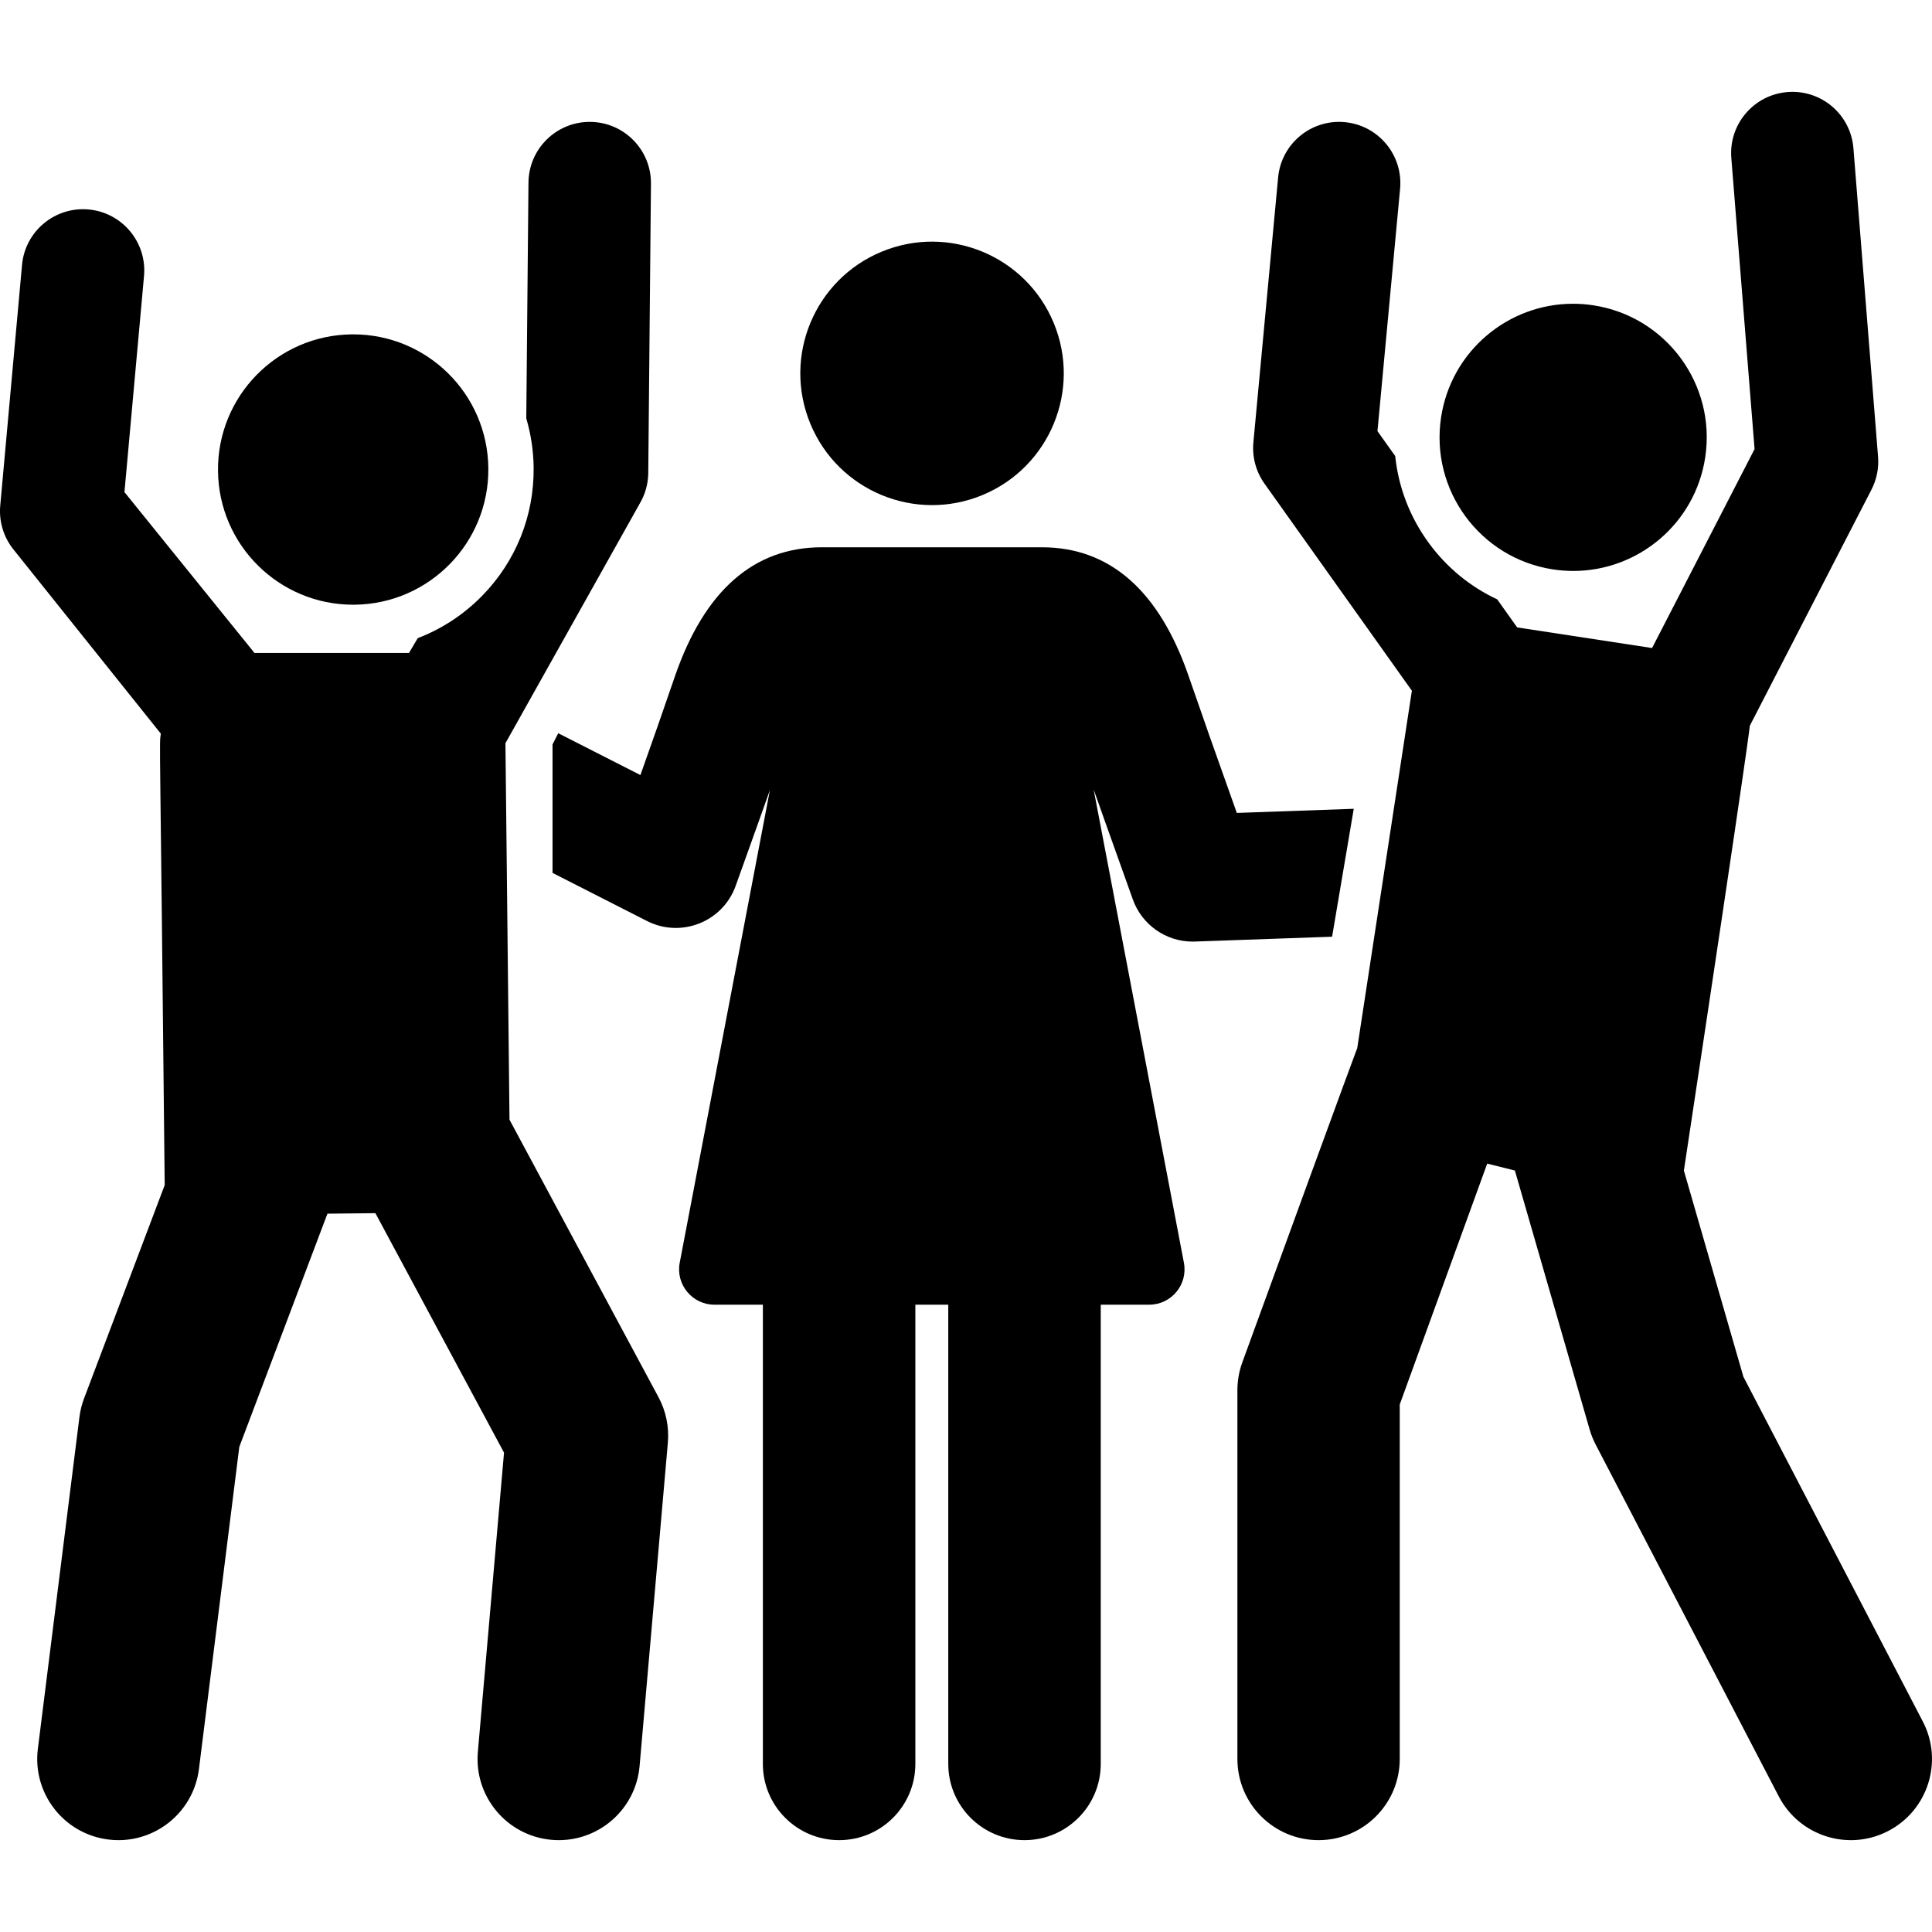
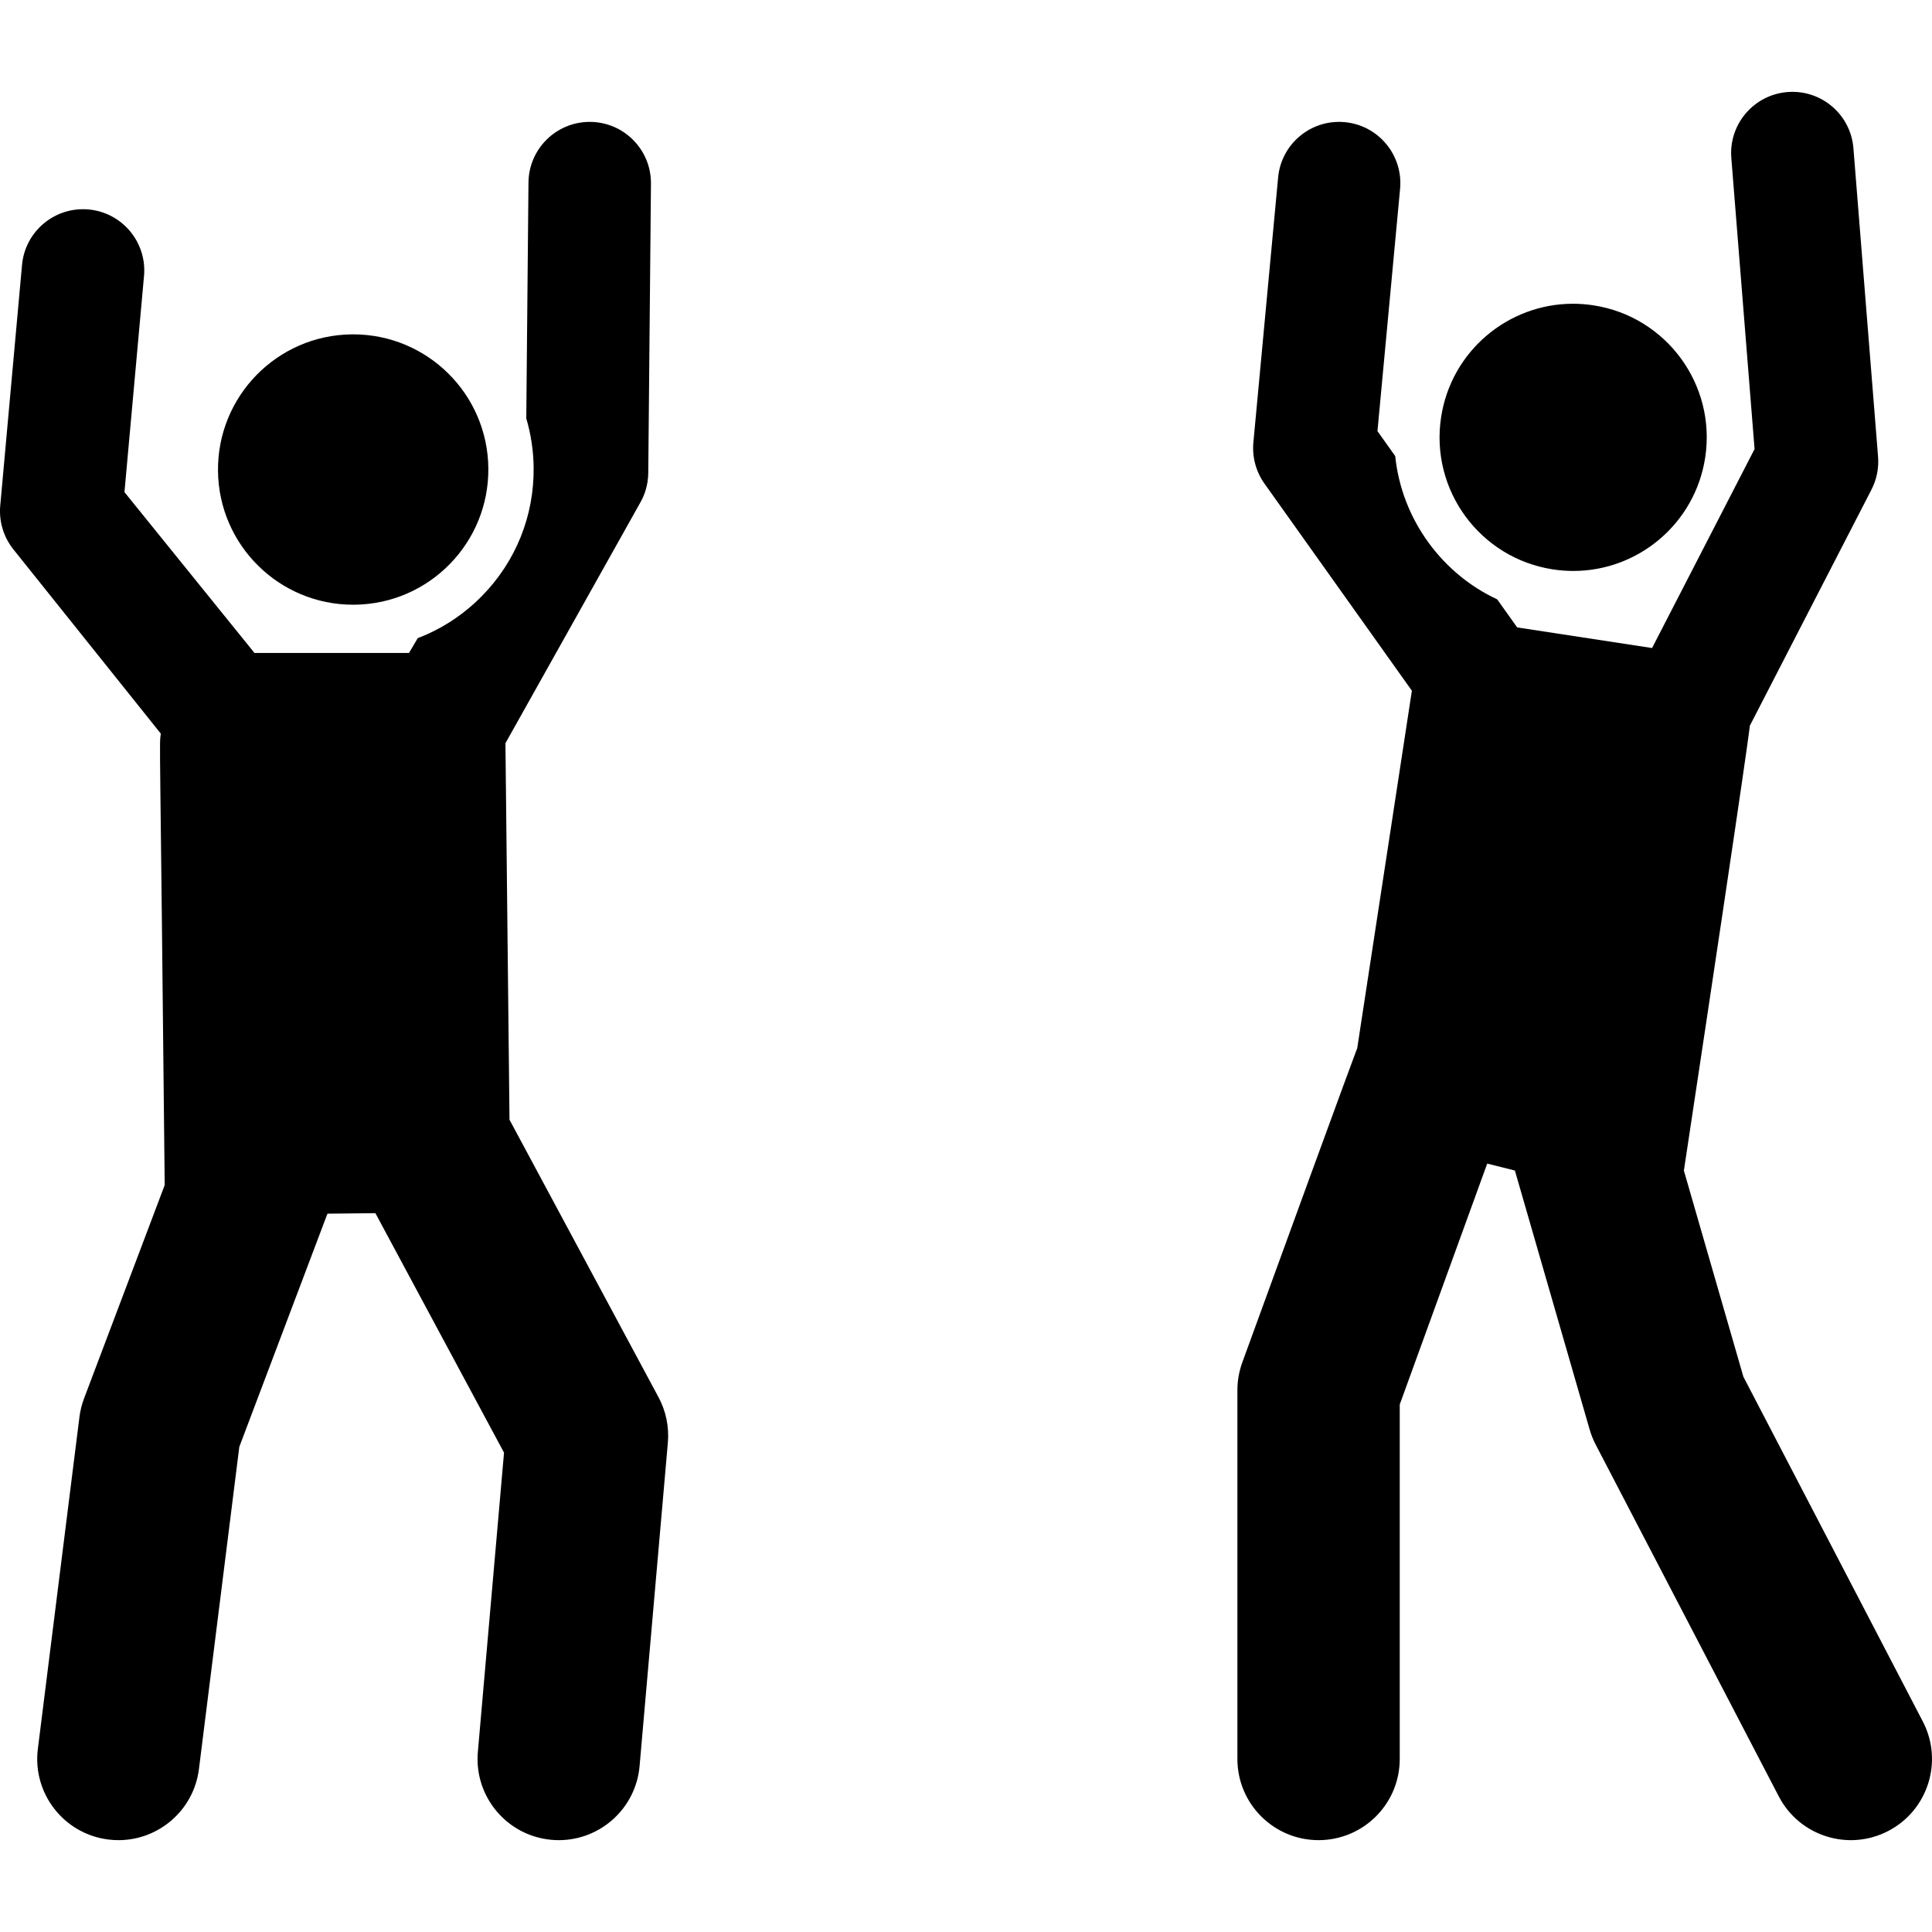
<svg xmlns="http://www.w3.org/2000/svg" id="Capa_1" height="512" viewBox="0 0 511.777 511.777" width="512">
-   <ellipse cx="246.833" cy="98.972" rx="34.881" ry="34.881" transform="matrix(.924 -.383 .383 .924 -19.086 101.993)" />
-   <path d="m358.603 214.245-30.976 1.095c-5.411-15.148-9.679-27.267-12.724-36.125-7.809-22.722-20.9-34.243-38.914-34.243h-58.313c-18.013 0-31.105 11.521-38.914 34.243-3.392 9.868-5.807 16.799-9.118 26.095l-21.767-11.081-1.514 2.969v34.031l25.035 12.745c8.987 4.574 20.024.267 23.47-9.294 3.957-10.984 9.078-25.39 9.078-25.39l-23.886 125.178c-1.121 5.789 3.34 11.138 9.179 11.138h12.843v121.644c0 11.154 9.042 20.196 20.196 20.196s20.196-9.042 20.196-20.196v-121.645h8.719v121.644c0 11.154 9.042 20.196 20.196 20.196s20.196-9.042 20.196-20.196v-121.644h12.843c5.859 0 10.301-5.345 9.179-11.138l-23.905-125.327s6.427 18.106 10.388 29.14c2.405 6.702 8.757 11.144 15.835 11.144.199 0 .399-.003.6-.011l36.342-1.284z" />
  <path d="m135.046 296.758c-.025-.047-.056-.089-.082-.136l-1.075-99.748 35.571-63.474c1.455-2.458 2.235-5.257 2.262-8.113l.714-76.625c.083-8.959-7.112-16.291-16.071-16.374-.052 0-.103 0-.154 0-8.889 0-16.137 7.165-16.22 16.072l-.582 62.468c1.23 4.185 1.902 8.56 1.951 13.037.138 12.769-4.705 24.828-13.637 33.954-4.9 5.006-10.712 8.793-17.065 11.222l-2.32 3.919h-40.93l-34.439-42.6 5.183-57.255c.808-8.923-5.771-16.812-14.695-17.62-8.91-.805-16.814 5.772-17.62 14.695l-5.771 63.756c-.378 4.171.873 8.327 3.489 11.598l39.044 48.798c-.455 3.364-.193-2.596 1.031 119.591l-21.366 56.529c-.601 1.589-1.011 3.243-1.222 4.929l-11.012 87.887c-1.477 11.783 6.879 22.532 18.662 24.009.907.114 1.809.169 2.7.169 10.683 0 19.945-7.956 21.308-18.831l10.694-85.35 23.345-61.767 12.704-.137 34.073 63.439-6.931 79.27c-1.034 11.83 7.718 22.259 19.548 23.293.638.056 1.27.083 1.897.083 11.028-.001 20.418-8.438 21.396-19.631l7.489-85.663c.364-4.171-.497-8.358-2.479-12.047z" />
  <path d="m93.545 160.187c.13 0 .264-.001.394-.002 19.775-.213 35.633-16.417 35.42-36.192-.212-19.645-16.2-35.424-35.797-35.422-.13 0-.264.001-.394.002-19.775.213-35.633 16.417-35.42 36.192.211 19.645 16.2 35.422 35.797 35.422z" />
  <path d="m509.344 456.011-47.529-91.319-15.762-54.609c17.827-117.948 17.461-117.828 17.461-117.828l32.225-62.552c1.385-2.688 1.99-5.708 1.75-8.721l-6.527-81.719c-.714-8.93-8.505-15.594-17.464-14.88-8.931.713-15.593 8.532-14.88 17.463l6.159 77.108-27.151 52.704-35.734-5.46-5.288-7.429c-7.098-3.315-13.296-8.368-18.065-14.856-5.06-6.885-8.096-14.823-8.953-23.104l-4.702-6.606 5.992-64.186c.832-8.921-5.725-16.828-14.646-17.661-8.928-.831-16.828 5.724-17.661 14.645l-6.553 70.189c-.361 3.873.681 7.747 2.937 10.915l39.047 54.863-14.482 94.725s.369-1.412-30.446 83.224c-.854 2.353-1.291 4.836-1.291 7.339v97.687c0 11.875 9.627 21.502 21.502 21.502s21.502-9.627 21.502-21.502v-93.903l23.17-63.808 7.332 1.835 19.805 68.614c.396 1.371.927 2.698 1.586 3.964l48.52 93.222c5.474 10.517 18.449 14.638 29 9.146 10.533-5.484 14.628-18.468 9.146-29.002z" />
  <path d="m411.376 150.832c1.81.276 3.612.411 5.388.411 17.183 0 32.26-12.537 34.935-30.046 2.951-19.318-10.316-37.372-29.635-40.323-1.81-.276-3.612-.411-5.388-.411-17.183 0-32.26 12.537-34.935 30.046-2.951 19.318 10.317 37.372 29.635 40.323z" />
</svg>